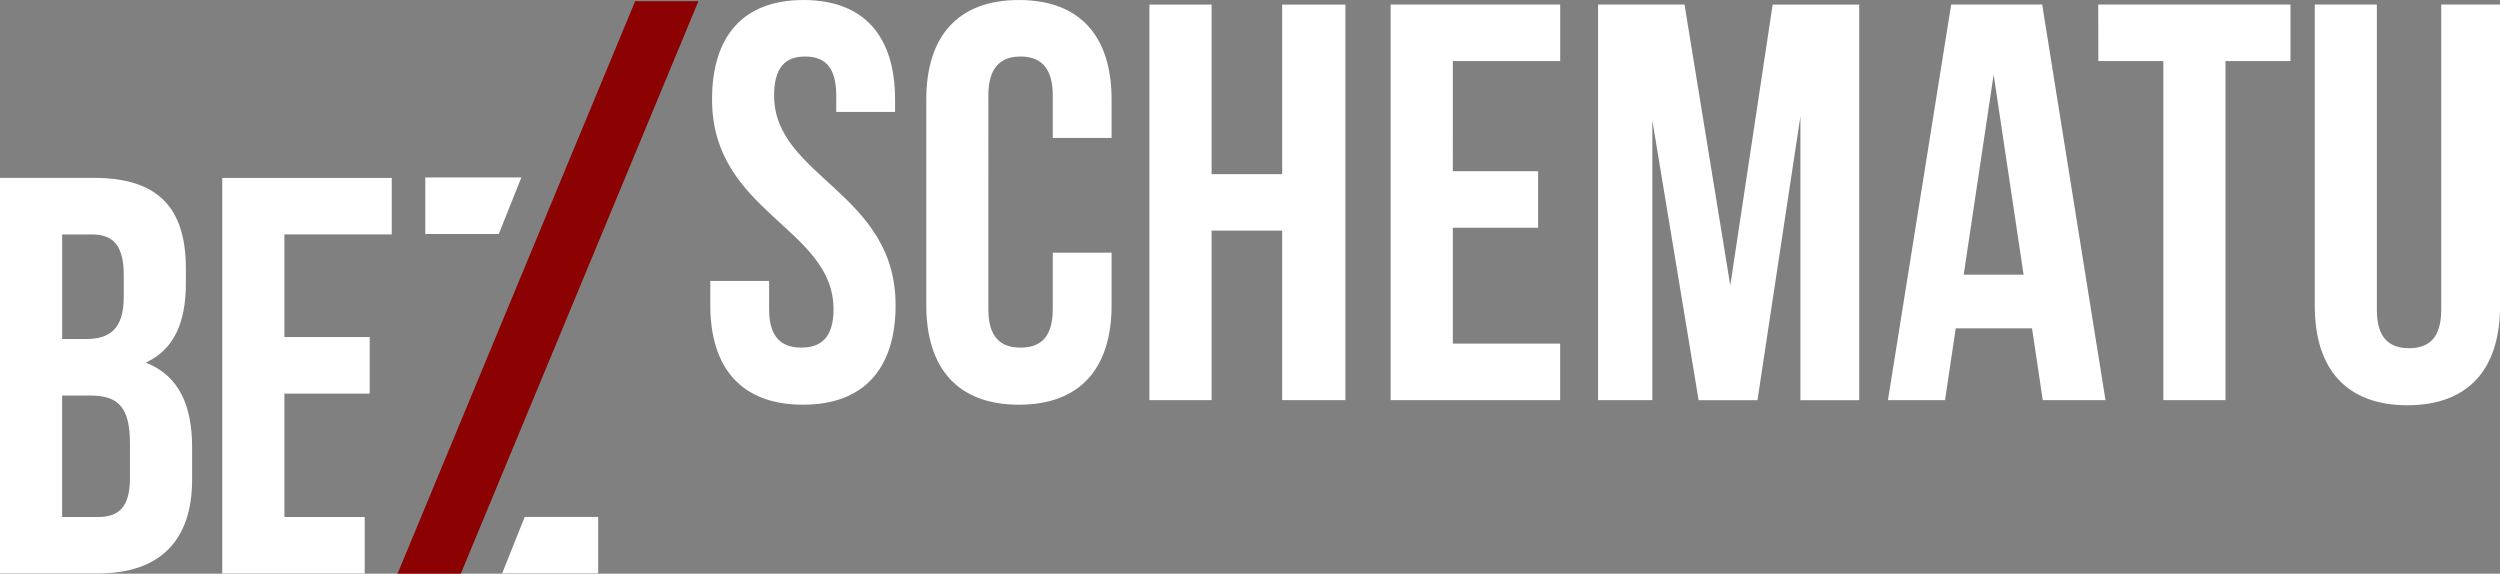
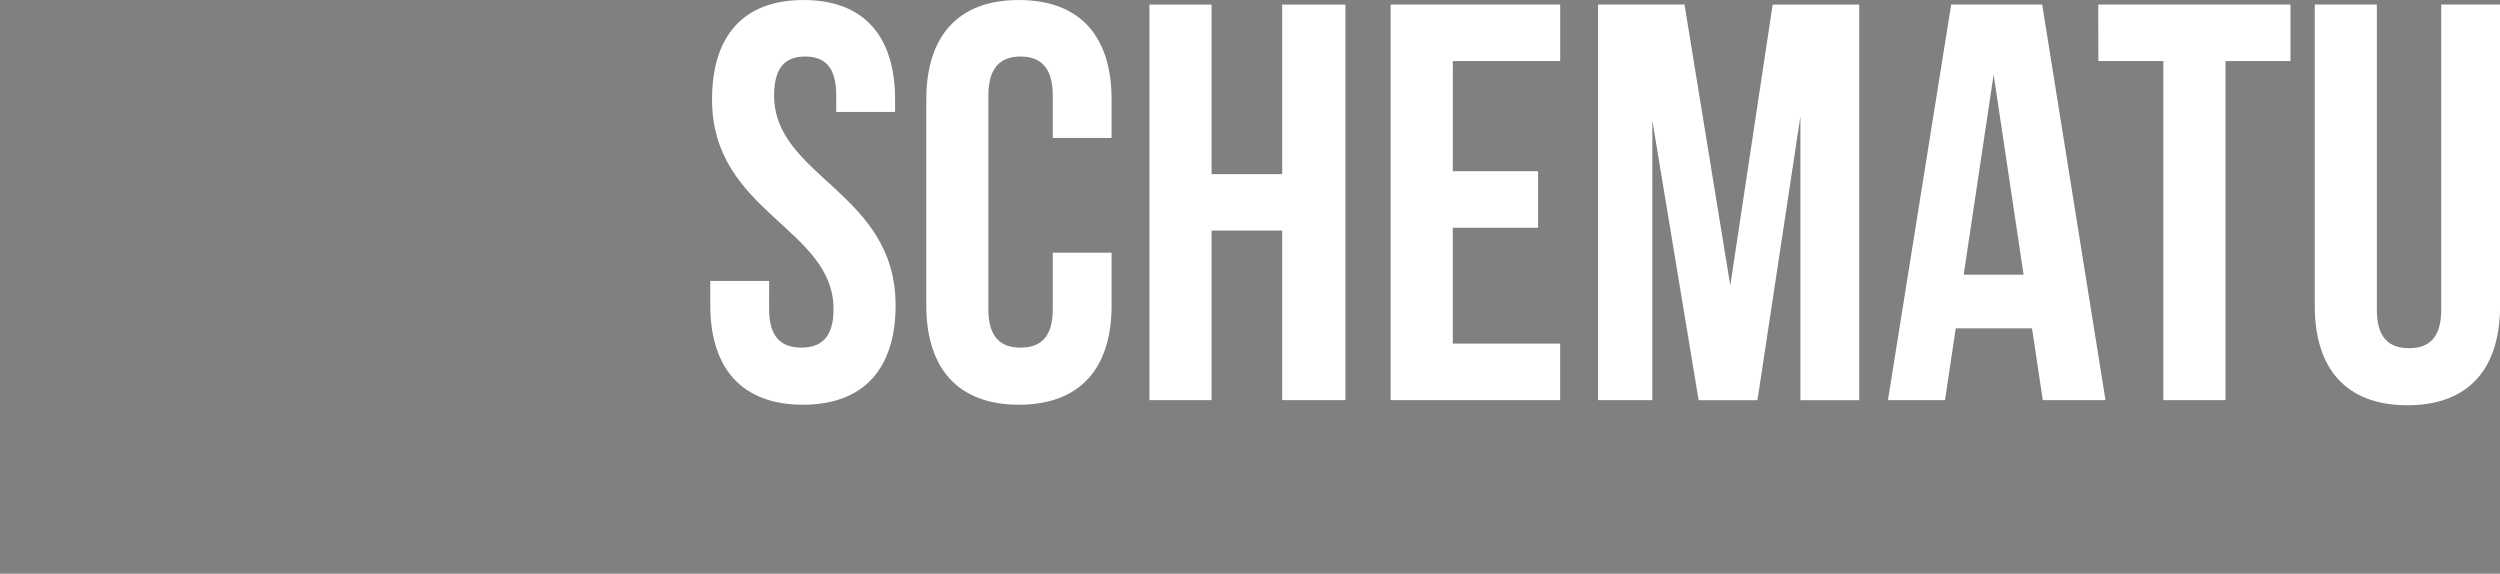
<svg xmlns="http://www.w3.org/2000/svg" viewBox="0 0 170 39.008">
  <rect x="0" y="0" width="170" height="39.008" fill="#808080" stroke="none" />
  <defs>
    <style>
      .cls-1 {
        fill: #fff;
      }

      .cls-1, .cls-2 {
        fill-rule: evenodd;
      }

      .cls-2 {
        fill: #8c0101;
      }
    </style>
  </defs>
  <g id="bez_schematu_logo_white" data-name="bez schematu logo white" transform="translate(-1375 -19)">
-     <path id="bez" class="cls-1" d="M620.791,493.449h-6.378v26.9h6.647c4.227,0,6.417-2.229,6.417-6.38v-2.191c0-2.844-.884-4.881-3.151-5.765,1.883-.884,2.728-2.652,2.728-5.419v-.961C627.054,495.486,625.171,493.449,620.791,493.449Zm-.269,14.8c1.921,0,2.728.769,2.728,3.267v2.344c0,2-.769,2.652-2.19,2.652h-2.421v-8.263Zm.154-10.954c1.5,0,2.152.845,2.152,2.767v1.5c0,2.152-.961,2.844-2.536,2.844H618.64v-7.11h2.036Zm13.076,0h7.3v-3.843H629.525v26.9h9.687V516.51h-5.46v-8.392h5.8v-3.843h-5.8Z" transform="translate(760.587 -462.354)" />
-     <path id="Prostokąt_4" data-name="Prostokąt 4" class="cls-1" d="M754.188,493.316h6.532l-1.537,3.843h-4.995Z" transform="translate(649.733 -462.249)" />
-     <path id="Prostokąt_4-2" data-name="Prostokąt 4" class="cls-1" d="M785.966,608.716h-6.532l1.537-3.843h4.995Z" transform="translate(629.711 -550.723)" />
    <path id="schematu" class="cls-1" d="M847.978,441.762c0,7.687,8.261,8.724,8.261,14.259,0,1.922-.845,2.613-2.19,2.613s-2.19-.692-2.19-2.613V454.1h-4v1.652c0,4.3,2.152,6.765,6.3,6.765s6.3-2.46,6.3-6.765c0-7.687-8.261-8.724-8.261-14.259,0-1.922.768-2.652,2.113-2.652s2.113.73,2.113,2.652v1.115h4v-.845c0-4.3-2.113-6.765-6.225-6.765S847.978,437.458,847.978,441.762Zm23.169,10.416v3.844c0,1.922-.845,2.613-2.19,2.613s-2.19-.692-2.19-2.613V441.493c0-1.922.845-2.652,2.19-2.652s2.19.73,2.19,2.652v2.883h4v-2.613c0-4.3-2.152-6.765-6.3-6.765s-6.3,2.46-6.3,6.765v13.989c0,4.3,2.152,6.765,6.3,6.765s6.3-2.459,6.3-6.765v-3.573Zm10.8-1.5h4.8v11.53h4.3v-26.9h-4.3v11.53h-4.8v-11.53h-4.227v26.9h4.227Zm16.406-11.53h7.3v-3.844H894.123v26.9H905.65v-3.843h-7.3v-7.879h5.8v-3.844h-5.8Zm15.753-3.844h-5.878v26.9h3.689V443.184l3.149,19.025h4l2.92-19.294v19.294h4v-26.9H920.1l-2.882,19.1Zm24.321,0h-6.187l-4.3,26.9h3.88l.73-4.881h5.187l.73,4.881h4.265Zm-3.3,4.766,2.036,13.606h-4.072Zm7.12-.922h4.42v23.06h4.225v-23.06h4.42v-3.844H942.239Zm14.716-3.844V455.79c0,4.3,2.152,6.764,6.3,6.764s6.3-2.459,6.3-6.764V435.306h-4V456.06c0,1.922-.844,2.614-2.189,2.614s-2.189-.692-2.189-2.614V435.306h-4.227Z" transform="translate(575.441 -415.997)" />
-     <path id="bez-2" data-name="bez" class="cls-2" d="M761.224,435.393l-16.156,38.926h4.3l16.156-38.926Z" transform="translate(656.967 -416.311)" />
  </g>
</svg>